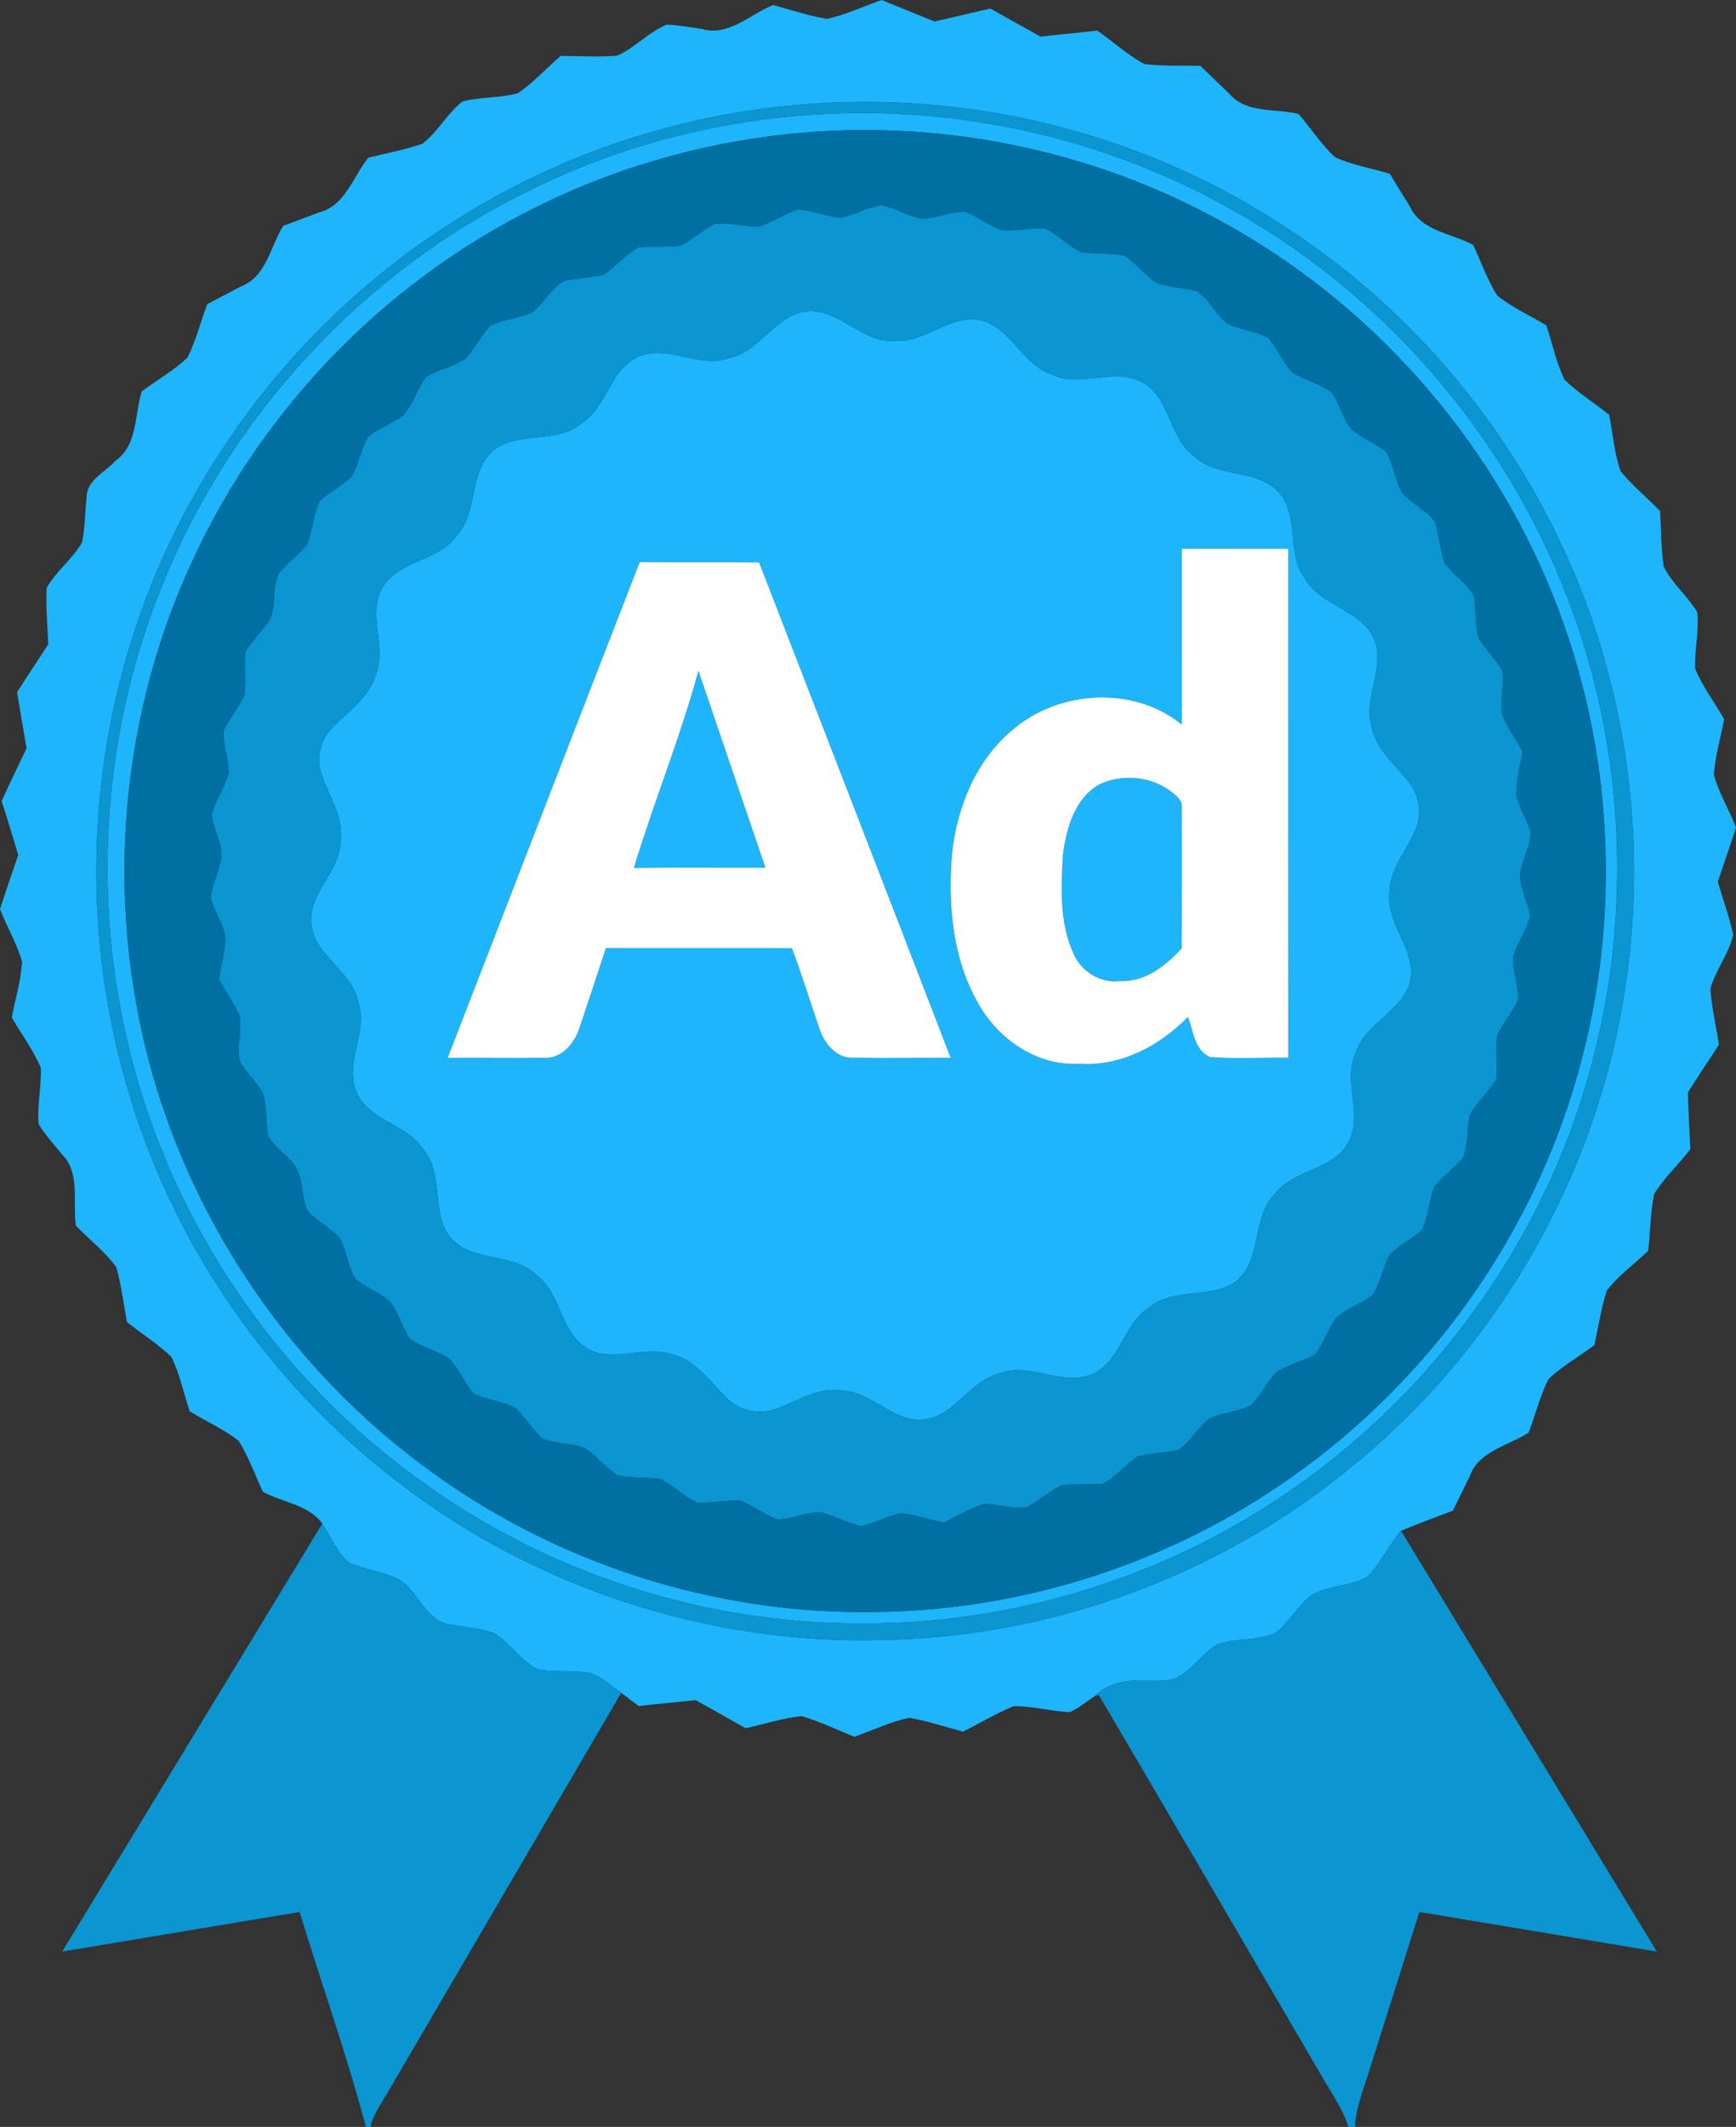
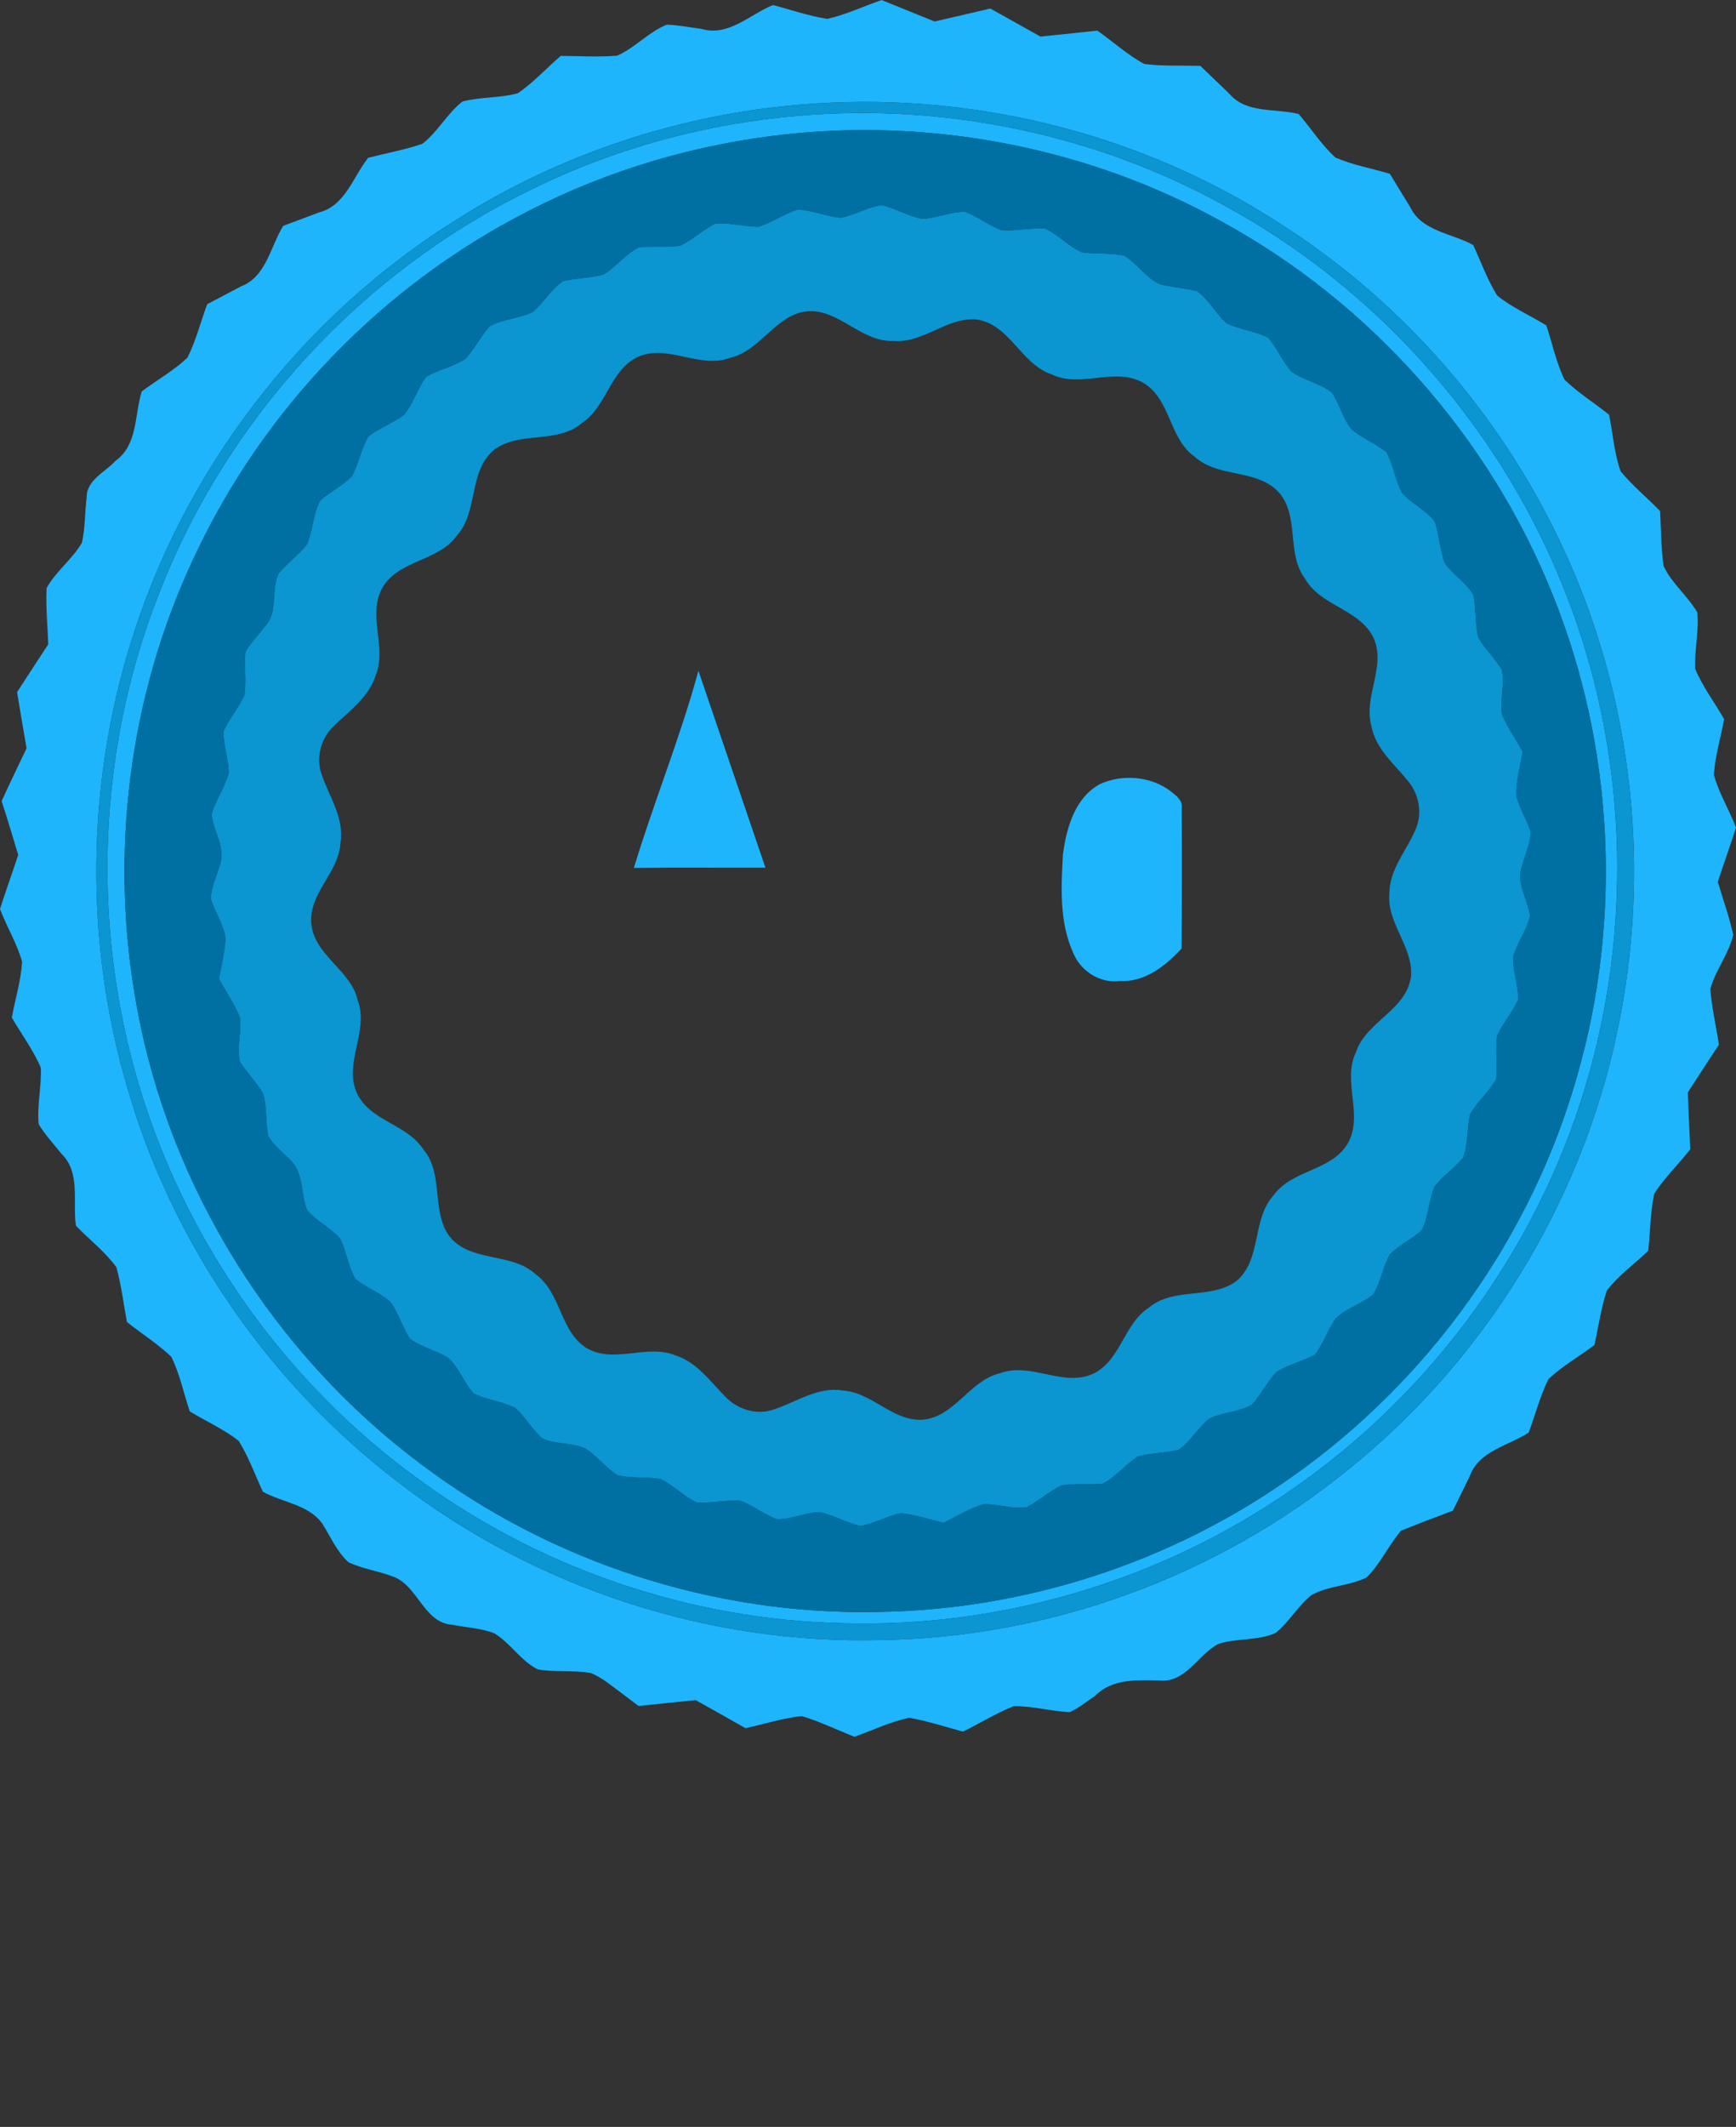
<svg xmlns="http://www.w3.org/2000/svg" width="307pt" height="376pt" viewBox="0 0 307 376" version="1.1">
  <rect x="0" y="0" width="307" height="376" fill="#333333" stroke="none" />
  <g id="#1eb5fcff">
    <path fill="#1eb5fc" opacity="1.00" d=" M 124.07 5.11 C 128.81 6.52 132.59 2.56 136.70 0.89 C 139.88 1.74 143.02 2.81 146.28 3.34 C 149.61 2.60 152.70 1.10 155.92 0.01 C 159.04 1.27 162.16 2.53 165.27 3.80 C 168.56 3.05 171.85 2.28 175.14 1.51 C 178.09 3.16 181.04 4.82 184.00 6.47 C 187.35 6.12 190.70 5.77 194.06 5.42 C 196.84 7.36 199.37 9.70 202.36 11.31 C 205.64 11.73 208.97 11.55 212.27 11.64 C 214.01 13.28 215.71 14.96 217.43 16.61 C 220.44 20.11 225.58 19.13 229.66 20.15 C 231.83 22.70 233.67 25.56 236.14 27.84 C 239.22 29.19 242.58 29.75 245.79 30.73 C 246.99 32.68 248.16 34.65 249.38 36.60 C 251.42 40.91 256.75 41.22 260.53 43.32 C 261.91 46.30 263.02 49.44 264.76 52.24 C 267.40 54.38 270.56 55.74 273.45 57.52 C 274.54 60.71 275.18 64.09 276.69 67.13 C 279.09 69.46 281.95 71.23 284.56 73.32 C 285.23 76.65 285.45 80.11 286.60 83.32 C 288.70 85.87 291.28 87.98 293.58 90.35 C 293.75 93.59 293.74 96.86 294.20 100.08 C 295.64 103.15 298.45 105.33 300.15 108.25 C 300.49 111.58 299.63 114.91 299.78 118.25 C 301.11 121.41 303.21 124.17 304.90 127.13 C 304.30 130.41 303.30 133.64 303.09 136.98 C 303.97 140.24 305.81 143.15 307.00 146.30 L 307.00 146.31 C 305.97 149.52 304.83 152.69 303.78 155.89 C 304.70 159.00 305.81 162.06 306.51 165.24 C 305.76 168.63 303.38 171.46 302.46 174.82 C 302.71 178.14 303.48 181.39 303.98 184.68 C 302.12 187.48 300.31 190.30 298.48 193.12 C 298.60 196.46 298.74 199.80 298.92 203.15 C 296.86 205.84 294.33 208.19 292.52 211.07 C 291.86 214.38 291.83 217.77 291.48 221.12 C 289.04 223.45 286.23 225.45 284.16 228.14 C 283.12 231.28 282.68 234.57 281.96 237.79 C 279.26 239.80 276.30 241.48 273.84 243.79 C 272.34 246.80 271.52 250.11 270.33 253.26 C 266.74 255.59 261.53 256.48 259.93 260.94 C 258.92 262.98 257.94 265.03 256.93 267.06 C 253.87 268.24 250.78 269.35 247.76 270.61 C 245.55 273.21 244.13 276.41 241.71 278.84 C 238.63 280.41 234.94 280.29 231.92 281.98 C 229.52 283.92 228.00 286.72 225.60 288.67 C 222.41 290.12 218.70 289.53 215.41 290.64 C 211.80 292.57 209.66 297.57 205.02 297.08 C 201.03 296.99 196.68 296.73 193.64 299.81 C 192.17 300.79 190.80 301.94 189.18 302.67 C 185.85 302.55 182.59 301.55 179.25 301.63 C 176.15 302.87 173.29 304.64 170.30 306.12 C 167.13 305.26 164.01 304.24 160.78 303.67 C 157.42 304.38 154.31 305.89 151.09 307.03 C 147.99 305.80 144.98 304.32 141.78 303.38 C 138.40 303.72 135.15 304.80 131.84 305.51 C 128.91 303.84 125.96 302.19 123.02 300.55 C 119.66 300.89 116.30 301.23 112.94 301.59 C 111.91 300.82 110.88 300.04 109.86 299.27 C 108.14 298.02 106.50 296.58 104.51 295.77 C 101.41 295.19 98.22 295.67 95.12 295.12 C 92.09 293.61 90.29 290.49 87.43 288.74 C 85.07 287.81 82.49 287.74 80.02 287.23 C 74.84 286.90 73.95 280.20 69.37 278.66 C 66.84 277.72 64.12 277.33 61.66 276.20 C 59.57 274.34 58.47 271.67 57.00 269.35 C 54.58 265.97 49.93 265.62 46.49 263.71 C 45.08 260.69 43.96 257.51 42.19 254.69 C 39.53 252.63 36.42 251.25 33.56 249.51 C 32.46 246.30 31.82 242.90 30.29 239.85 C 27.88 237.56 25.05 235.77 22.45 233.71 C 21.85 230.47 21.46 227.19 20.58 224.02 C 18.57 221.24 15.77 219.14 13.42 216.67 C 12.82 212.44 14.28 207.30 10.89 203.99 C 9.51 202.26 7.99 200.64 6.84 198.74 C 6.52 195.42 7.36 192.09 7.22 188.76 C 5.89 185.60 3.79 182.84 2.09 179.88 C 2.70 176.59 3.71 173.35 3.91 170.01 C 3.00 166.76 1.19 163.85 0.00 160.70 L 0.00 160.70 C 1.02 157.49 2.17 154.33 3.22 151.13 C 2.26 147.95 1.31 144.77 0.29 141.62 C 1.72 138.49 3.21 135.39 4.70 132.28 C 4.12 128.98 3.56 125.67 3.02 122.35 C 4.86 119.54 6.68 116.71 8.53 113.90 C 8.42 110.59 8.07 107.28 8.24 103.97 C 9.88 100.97 12.78 98.89 14.49 95.93 C 15.07 93.31 15.00 90.60 15.32 87.95 C 15.29 84.84 18.62 83.47 20.44 81.45 C 24.36 78.67 23.79 73.34 25.06 69.20 C 27.75 67.19 30.71 65.53 33.15 63.23 C 34.66 60.21 35.47 56.92 36.65 53.77 C 38.64 52.71 40.65 51.68 42.64 50.62 C 47.11 48.89 47.81 43.59 50.09 39.92 C 52.21 39.12 54.34 38.35 56.46 37.54 C 61.06 36.36 62.44 31.24 65.12 27.89 C 68.31 27.08 71.58 26.50 74.69 25.42 C 77.44 23.32 79.06 20.06 81.79 17.94 C 85.00 17.11 88.40 17.36 91.59 16.48 C 94.35 14.57 96.63 12.07 99.16 9.88 C 102.48 9.91 105.81 10.11 109.12 9.85 C 112.31 8.46 114.69 5.64 117.93 4.36 C 119.99 4.44 122.02 4.84 124.07 5.11 M 141.41 18.51 C 119.96 20.29 98.95 27.29 80.77 38.80 C 53.35 55.88 32.42 83.09 23.01 113.99 C 15.29 139.09 15.03 166.45 22.34 191.67 C 30.25 219.64 47.64 244.75 70.77 262.30 C 94.96 280.82 125.54 290.78 156.00 289.92 C 185.65 289.45 214.99 278.74 238.04 260.10 C 262.43 240.68 279.76 212.57 286.07 182.03 C 291.94 154.25 288.86 124.64 277.26 98.71 C 266.43 74.40 248.34 53.34 225.80 39.17 C 200.98 23.20 170.78 15.97 141.41 18.51 Z" />
    <path fill="#1eb5fc" opacity="1.00" d=" M 141.35 20.45 C 167.28 18.26 193.84 23.78 216.62 36.39 C 244.21 51.40 266.11 76.53 277.27 105.89 C 287.39 132.23 288.70 161.82 281.24 189.01 C 273.02 219.22 253.63 246.17 227.77 263.78 C 205.63 278.98 178.81 287.23 151.95 286.99 C 124.48 287.00 97.10 278.16 74.83 262.08 C 49.27 243.90 30.49 216.41 22.97 185.95 C 16.27 159.06 18.05 130.05 28.37 104.30 C 40.38 73.75 64.15 48.01 93.67 33.65 C 108.53 26.25 124.83 21.84 141.35 20.45 M 139.47 23.69 C 123.45 25.38 107.71 29.95 93.38 37.35 C 67.70 50.42 46.60 72.25 34.40 98.36 C 22.72 123.00 19.23 151.34 24.23 178.13 C 30.05 210.00 48.37 239.30 74.28 258.70 C 97.29 276.13 126.20 285.54 155.06 284.96 C 181.12 284.65 207.00 276.26 228.27 261.21 C 252.60 244.17 270.91 218.63 278.96 190.01 C 286.91 162.32 285.38 132.00 274.63 105.27 C 263.48 77.34 242.38 53.53 215.97 39.13 C 192.85 26.32 165.75 20.96 139.47 23.69 Z" />
-     <path fill="#1eb5fc" opacity="1.00" d=" M 141.22 55.33 C 147.58 53.43 151.83 60.57 158.03 60.27 C 163.30 60.73 167.41 56.04 172.65 56.48 C 178.60 57.29 180.48 64.32 185.92 66.16 C 191.15 68.73 197.19 64.73 202.29 67.74 C 207.09 70.70 206.72 77.56 211.30 80.77 C 215.49 84.54 222.17 82.83 226.09 86.97 C 229.91 91.22 227.40 97.79 230.77 102.28 C 233.46 107.05 239.97 107.58 242.66 112.30 C 245.46 117.44 241.02 122.98 242.52 128.34 C 243.26 132.37 246.54 135.04 248.99 138.05 C 250.89 140.32 251.55 143.59 250.44 146.37 C 248.89 150.24 245.71 153.57 245.70 157.96 C 245.23 163.24 249.91 167.33 249.53 172.56 C 248.78 178.59 241.64 180.49 239.80 185.99 C 237.27 191.20 241.27 197.22 238.26 202.28 C 235.30 207.06 228.50 206.76 225.25 211.28 C 221.29 215.59 223.23 222.74 218.55 226.55 C 213.99 229.77 207.55 227.49 203.17 231.17 C 198.82 233.98 198.27 240.12 193.70 242.66 C 188.28 245.52 182.43 240.67 176.85 242.76 C 171.38 244.05 168.82 250.58 163.02 250.99 C 157.77 251.18 154.20 246.15 149.05 245.82 C 144.67 245.09 140.93 247.80 136.98 249.12 C 133.93 250.27 130.38 249.19 128.20 246.84 C 125.53 244.12 123.17 240.75 119.35 239.57 C 114.27 237.56 108.55 241.17 103.69 238.29 C 98.97 235.28 99.24 228.52 94.73 225.27 C 90.43 221.31 83.29 223.27 79.49 218.58 C 76.19 214.05 78.57 207.54 74.84 203.16 C 72.01 198.81 65.86 198.27 63.34 193.68 C 60.46 188.30 65.32 182.48 63.29 176.92 C 62.07 171.39 55.38 168.87 55.03 163.01 C 54.77 157.73 59.94 154.19 60.21 149.01 C 60.93 144.65 58.25 140.93 56.92 137.00 C 55.76 133.92 56.80 130.30 59.24 128.15 C 61.98 125.52 65.29 123.13 66.46 119.33 C 68.48 114.26 64.81 108.55 67.75 103.70 C 70.71 98.94 77.50 99.25 80.73 94.75 C 84.71 90.43 82.73 83.26 87.45 79.47 C 91.98 76.16 98.48 78.53 102.86 74.82 C 107.40 71.87 107.88 65.19 113.04 62.99 C 118.31 60.89 123.74 65.23 129.07 63.27 C 134.04 62.13 136.49 56.89 141.22 55.33 M 209.00 97.00 C 209.00 107.37 208.99 117.75 209.01 128.12 C 200.51 121.14 187.20 121.99 179.02 129.06 C 172.57 134.45 169.22 142.73 168.36 150.94 C 167.64 159.80 168.39 169.15 172.81 177.04 C 176.30 183.58 183.33 188.53 190.95 188.05 C 198.26 188.54 205.07 184.86 210.08 179.78 C 211.04 182.25 211.22 185.64 213.97 186.86 C 218.57 187.22 223.21 186.91 227.83 186.99 C 227.81 156.99 227.81 127.00 227.82 97.01 C 221.55 96.99 215.28 97.00 209.00 97.00 M 113.13 99.37 C 101.76 128.56 90.51 157.80 79.17 187.00 C 84.79 186.96 90.40 187.06 96.02 186.99 C 99.23 187.32 101.60 184.45 102.49 181.68 C 104.07 177.00 105.60 172.30 107.15 167.60 C 118.11 167.62 129.08 167.60 140.04 167.61 C 141.84 172.34 143.29 177.19 144.95 181.96 C 145.80 184.52 148.01 187.18 150.95 186.98 C 156.67 187.07 162.39 186.97 168.11 186.99 C 156.87 157.78 145.52 128.61 134.24 99.42 C 127.20 99.35 120.17 99.43 113.13 99.37 Z" />
    <path fill="#1eb5fc" opacity="1.00" d=" M 123.51 118.58 C 127.44 130.19 131.43 141.78 135.36 153.39 C 127.61 153.42 119.86 153.34 112.10 153.43 C 115.64 141.73 120.31 130.38 123.51 118.58 Z" />
    <path fill="#1eb5fc" opacity="1.00" d=" M 194.52 138.61 C 198.47 136.80 203.56 137.21 207.04 139.89 C 207.97 140.63 209.21 141.50 208.98 142.89 C 209.03 151.15 209.02 159.42 208.96 167.68 C 206.11 170.75 202.48 173.66 198.03 173.43 C 194.47 173.88 191.03 171.62 189.74 168.34 C 187.32 162.91 187.65 156.80 187.98 151.01 C 188.59 146.37 190.10 141.00 194.52 138.61 Z" />
  </g>
  <g id="#0b95d1ff">
    <path fill="#0b95d1" opacity="1.00" d=" M 141.41 18.51 C 170.78 15.97 200.98 23.20 225.80 39.17 C 248.34 53.34 266.43 74.40 277.26 98.71 C 288.86 124.64 291.94 154.25 286.07 182.03 C 279.76 212.57 262.43 240.68 238.04 260.10 C 214.99 278.74 185.65 289.45 156.00 289.92 C 125.54 290.78 94.96 280.82 70.77 262.30 C 47.64 244.75 30.25 219.64 22.34 191.67 C 15.03 166.45 15.29 139.09 23.01 113.99 C 32.42 83.09 53.35 55.88 80.77 38.80 C 98.95 27.29 119.96 20.29 141.41 18.51 M 141.35 20.45 C 124.83 21.84 108.53 26.25 93.67 33.65 C 64.15 48.01 40.38 73.75 28.37 104.30 C 18.05 130.05 16.27 159.06 22.97 185.95 C 30.49 216.41 49.27 243.90 74.83 262.08 C 97.10 278.16 124.48 287.00 151.95 286.99 C 178.81 287.23 205.63 278.98 227.77 263.78 C 253.63 246.17 273.02 219.22 281.24 189.01 C 288.70 161.82 287.39 132.23 277.27 105.89 C 266.11 76.53 244.21 51.40 216.62 36.39 C 193.84 23.78 167.28 18.26 141.35 20.45 Z" />
    <path fill="#0b95d1" opacity="1.00" d=" M 148.73 38.49 C 151.18 37.97 153.40 36.65 155.88 36.25 C 158.36 36.81 160.58 38.19 163.07 38.69 C 165.65 38.57 168.09 37.39 170.69 37.44 C 172.93 38.29 174.83 39.83 177.07 40.68 C 179.63 40.86 182.18 40.28 184.74 40.35 C 187.11 41.44 188.88 43.51 191.26 44.58 C 193.77 44.96 196.34 44.65 198.83 45.19 C 201.07 46.60 202.58 48.97 204.95 50.17 C 207.16 50.83 209.49 50.87 211.71 51.48 C 213.81 52.95 214.95 55.41 216.86 57.10 C 219.20 58.30 221.94 58.49 224.29 59.70 C 225.86 61.55 226.79 63.85 228.39 65.69 C 230.60 67.24 233.40 67.73 235.54 69.39 C 236.91 71.47 237.48 74.01 239.07 75.95 C 240.95 77.49 243.27 78.39 245.17 79.91 C 246.40 82.17 246.74 84.81 247.92 87.09 C 249.63 89.04 252.14 90.13 253.74 92.19 C 254.52 94.61 254.64 97.21 255.53 99.60 C 257.01 101.67 259.40 103.01 260.60 105.27 C 261.05 107.73 260.83 110.28 261.44 112.71 C 262.62 114.75 264.39 116.39 265.61 118.42 C 266.11 121.01 265.23 123.68 265.62 126.29 C 266.60 128.60 268.04 130.68 269.28 132.86 C 268.87 135.53 267.98 138.19 268.20 140.92 C 268.83 143.05 270.04 144.95 270.69 147.08 C 270.70 149.15 269.66 151.05 269.19 153.03 C 267.97 156.09 270.27 159.00 270.58 162.02 C 269.92 164.56 268.27 166.72 267.57 169.26 C 267.56 171.76 268.51 174.19 268.49 176.70 C 267.49 178.96 265.80 180.83 264.77 183.07 C 264.41 185.63 264.84 188.22 264.59 190.79 C 263.31 193.05 261.22 194.73 259.97 197.02 C 259.35 199.53 259.72 202.28 258.71 204.69 C 257.20 206.54 255.17 207.88 253.70 209.76 C 252.67 212.25 252.64 215.08 251.43 217.50 C 249.66 219.08 247.47 220.10 245.78 221.77 C 244.55 224.02 244.18 226.64 242.85 228.85 C 240.81 230.52 238.12 231.24 236.22 233.08 C 234.80 235.09 234.05 237.50 232.57 239.46 C 230.36 240.70 227.79 241.20 225.67 242.62 C 224.05 244.37 223.00 246.57 221.39 248.32 C 219.09 249.67 216.23 249.64 213.84 250.80 C 211.83 252.44 210.55 254.84 208.41 256.32 C 206.08 256.89 203.63 256.84 201.31 257.45 C 199.05 258.84 197.40 261.06 195.03 262.29 C 192.58 262.57 190.08 262.17 187.65 262.63 C 185.47 263.69 183.68 265.38 181.52 266.48 C 178.98 266.79 176.45 265.89 173.91 265.92 C 171.44 266.69 169.21 268.04 166.91 269.20 C 164.37 268.65 161.88 267.75 159.29 267.51 C 156.85 268.03 154.63 269.33 152.17 269.78 C 149.65 269.21 147.40 267.83 144.88 267.31 C 142.32 267.42 139.91 268.62 137.34 268.57 C 135.09 267.71 133.17 266.16 130.92 265.31 C 128.37 265.17 125.84 265.73 123.29 265.65 C 120.90 264.61 119.13 262.54 116.76 261.46 C 114.25 261.06 111.67 261.36 109.19 260.81 C 107.20 259.49 105.70 257.58 103.75 256.21 C 101.30 254.91 98.26 255.47 95.80 254.24 C 94.07 252.61 92.87 250.51 91.13 248.90 C 88.78 247.73 86.08 247.49 83.73 246.33 C 82.14 244.46 81.20 242.14 79.59 240.30 C 77.39 238.75 74.60 238.27 72.46 236.64 C 71.12 234.56 70.47 232.09 68.99 230.10 C 67.11 228.53 64.78 227.63 62.86 226.12 C 61.55 223.90 61.30 221.24 60.13 218.96 C 58.43 217.00 55.94 215.90 54.29 213.91 C 53.11 210.97 53.76 207.14 51.16 204.93 C 49.90 203.58 48.36 202.44 47.42 200.83 C 46.94 198.35 47.25 195.75 46.52 193.33 C 45.36 191.29 43.60 189.66 42.41 187.64 C 41.83 185.03 42.79 182.32 42.38 179.69 C 41.37 177.37 39.94 175.27 38.71 173.06 C 39.15 170.70 39.73 168.35 39.88 165.95 C 39.59 163.42 37.96 161.30 37.29 158.87 C 37.30 156.81 38.36 154.94 38.83 152.97 C 40.01 149.91 37.72 147.01 37.41 143.99 C 38.09 141.43 39.76 139.24 40.44 136.68 C 40.44 134.20 39.47 131.81 39.51 129.34 C 40.49 127.06 42.18 125.17 43.21 122.92 C 43.61 120.39 43.15 117.83 43.39 115.29 C 44.30 113.63 45.67 112.29 46.81 110.78 C 49.27 108.24 47.84 104.30 49.30 101.35 C 50.80 99.49 52.83 98.13 54.28 96.23 C 55.32 93.75 55.36 90.94 56.57 88.53 C 58.33 86.94 60.53 85.91 62.20 84.22 C 63.45 81.98 63.84 79.36 65.15 77.15 C 67.07 75.65 69.42 74.84 71.37 73.39 C 73.12 71.38 73.78 68.67 75.41 66.57 C 77.62 65.32 80.18 64.81 82.32 63.42 C 83.95 61.65 84.99 59.43 86.61 57.66 C 88.95 56.37 91.74 56.32 94.14 55.19 C 96.17 53.58 97.40 51.10 99.60 49.70 C 101.92 49.13 104.35 49.16 106.67 48.55 C 108.96 47.19 110.59 44.92 112.99 43.71 C 115.43 43.45 117.91 43.81 120.33 43.41 C 122.52 42.34 124.32 40.62 126.49 39.51 C 129.04 39.30 131.55 40.06 134.10 40.08 C 136.54 39.36 138.62 37.80 141.04 37.05 C 143.66 37.14 146.12 38.28 148.73 38.49 M 141.22 55.33 C 136.49 56.89 134.04 62.13 129.07 63.27 C 123.74 65.23 118.31 60.89 113.04 62.99 C 107.88 65.19 107.40 71.87 102.86 74.82 C 98.48 78.53 91.98 76.16 87.45 79.47 C 82.73 83.26 84.71 90.43 80.73 94.75 C 77.50 99.25 70.71 98.94 67.75 103.70 C 64.81 108.55 68.48 114.26 66.46 119.33 C 65.29 123.13 61.98 125.52 59.24 128.15 C 56.80 130.30 55.76 133.92 56.92 137.00 C 58.25 140.93 60.93 144.65 60.21 149.01 C 59.94 154.19 54.77 157.73 55.03 163.01 C 55.38 168.87 62.07 171.39 63.29 176.92 C 65.32 182.48 60.46 188.30 63.34 193.68 C 65.86 198.27 72.01 198.81 74.84 203.16 C 78.57 207.54 76.19 214.05 79.49 218.58 C 83.29 223.27 90.43 221.31 94.73 225.27 C 99.24 228.52 98.97 235.28 103.69 238.29 C 108.55 241.17 114.27 237.56 119.35 239.57 C 123.17 240.75 125.53 244.12 128.20 246.84 C 130.38 249.19 133.93 250.27 136.98 249.12 C 140.93 247.80 144.67 245.09 149.05 245.82 C 154.20 246.15 157.77 251.18 163.02 250.99 C 168.82 250.58 171.38 244.05 176.85 242.76 C 182.43 240.67 188.28 245.52 193.70 242.66 C 198.27 240.12 198.82 233.98 203.17 231.17 C 207.55 227.49 213.99 229.77 218.55 226.55 C 223.23 222.74 221.29 215.59 225.25 211.28 C 228.50 206.76 235.30 207.06 238.26 202.28 C 241.27 197.22 237.27 191.20 239.80 185.99 C 241.64 180.49 248.78 178.59 249.53 172.56 C 249.91 167.33 245.23 163.24 245.70 157.96 C 245.71 153.57 248.89 150.24 250.44 146.37 C 251.55 143.59 250.89 140.32 248.99 138.05 C 246.54 135.04 243.26 132.37 242.52 128.34 C 241.02 122.98 245.46 117.44 242.66 112.30 C 239.97 107.58 233.46 107.05 230.77 102.28 C 227.40 97.79 229.91 91.22 226.09 86.97 C 222.17 82.83 215.49 84.54 211.30 80.77 C 206.72 77.56 207.09 70.70 202.29 67.74 C 197.19 64.73 191.15 68.73 185.92 66.16 C 180.48 64.32 178.60 57.29 172.65 56.48 C 167.41 56.04 163.30 60.73 158.03 60.27 C 151.83 60.57 147.58 53.43 141.22 55.33 Z" />
-     <path fill="#0b95d1" opacity="1.00" d=" M 11.00 345.00 C 26.33 319.78 41.66 294.57 57.00 269.35 C 58.47 271.67 59.57 274.34 61.66 276.20 C 64.12 277.33 66.84 277.72 69.37 278.66 C 73.95 280.20 74.84 286.90 80.02 287.23 C 82.49 287.74 85.07 287.81 87.43 288.74 C 90.29 290.49 92.09 293.61 95.12 295.12 C 98.22 295.67 101.41 295.19 104.51 295.77 C 106.50 296.58 108.14 298.02 109.86 299.27 C 96.14 322.74 82.42 346.20 68.70 369.67 C 67.61 371.54 66.37 373.34 65.61 375.39 L 65.64 376.00 L 64.71 376.00 C 61.32 363.20 56.83 350.68 52.99 338.00 C 39.00 340.34 25.00 342.67 11.00 345.00 Z" />
-     <path fill="#0b95d1" opacity="1.00" d=" M 241.71 278.84 C 244.13 276.41 245.55 273.21 247.76 270.61 C 262.86 295.40 277.92 320.21 293.00 345.00 C 279.00 342.67 265.01 340.34 251.01 338.00 C 247.95 347.66 244.91 357.32 241.86 366.97 C 240.94 369.68 239.99 372.40 239.64 375.26 L 239.69 376.00 L 238.47 376.00 C 237.28 372.36 234.96 369.28 233.12 365.96 C 220.19 343.86 207.32 321.73 194.33 299.66 L 193.64 299.81 C 196.68 296.73 201.03 296.99 205.02 297.08 C 209.66 297.57 211.80 292.57 215.41 290.64 C 218.70 289.53 222.41 290.12 225.60 288.67 C 228.00 286.72 229.52 283.92 231.92 281.98 C 234.94 280.29 238.63 280.41 241.71 278.84 Z" />
  </g>
  <g id="#0070a2ff">
    <path fill="#0070a2" opacity="1.00" d=" M 139.47 23.69 C 165.75 20.96 192.85 26.32 215.97 39.13 C 242.38 53.53 263.48 77.34 274.63 105.27 C 285.38 132.00 286.91 162.32 278.96 190.01 C 270.91 218.63 252.60 244.17 228.27 261.21 C 207.00 276.26 181.12 284.65 155.06 284.96 C 126.20 285.54 97.29 276.13 74.28 258.70 C 48.37 239.30 30.05 210.00 24.23 178.13 C 19.23 151.34 22.72 123.00 34.40 98.36 C 46.60 72.25 67.70 50.42 93.38 37.35 C 107.71 29.95 123.45 25.38 139.47 23.69 M 148.73 38.49 C 146.12 38.28 143.66 37.14 141.04 37.05 C 138.62 37.80 136.54 39.36 134.10 40.08 C 131.55 40.06 129.04 39.30 126.49 39.51 C 124.32 40.62 122.52 42.34 120.33 43.41 C 117.91 43.81 115.43 43.45 112.99 43.71 C 110.59 44.92 108.96 47.19 106.67 48.55 C 104.35 49.16 101.92 49.13 99.60 49.70 C 97.40 51.10 96.17 53.58 94.14 55.19 C 91.74 56.32 88.95 56.37 86.61 57.66 C 84.99 59.43 83.95 61.65 82.32 63.42 C 80.18 64.81 77.62 65.32 75.41 66.57 C 73.78 68.67 73.12 71.38 71.37 73.39 C 69.42 74.84 67.07 75.65 65.15 77.15 C 63.84 79.36 63.45 81.98 62.20 84.22 C 60.53 85.91 58.33 86.94 56.57 88.53 C 55.36 90.94 55.32 93.75 54.28 96.23 C 52.83 98.13 50.80 99.49 49.30 101.35 C 47.84 104.30 49.27 108.24 46.81 110.78 C 45.67 112.29 44.30 113.63 43.39 115.29 C 43.15 117.83 43.61 120.39 43.21 122.92 C 42.18 125.17 40.49 127.06 39.51 129.34 C 39.47 131.81 40.44 134.20 40.44 136.68 C 39.76 139.24 38.09 141.43 37.41 143.99 C 37.72 147.01 40.01 149.91 38.83 152.97 C 38.36 154.94 37.30 156.81 37.29 158.87 C 37.96 161.30 39.59 163.42 39.88 165.95 C 39.73 168.35 39.15 170.70 38.71 173.06 C 39.94 175.27 41.37 177.37 42.38 179.69 C 42.79 182.32 41.83 185.03 42.41 187.64 C 43.60 189.66 45.36 191.29 46.52 193.33 C 47.25 195.75 46.94 198.35 47.42 200.83 C 48.36 202.44 49.90 203.58 51.16 204.93 C 53.76 207.14 53.11 210.97 54.29 213.91 C 55.94 215.90 58.43 217.00 60.13 218.96 C 61.30 221.24 61.55 223.90 62.86 226.12 C 64.78 227.63 67.11 228.53 68.99 230.10 C 70.47 232.09 71.12 234.56 72.46 236.64 C 74.60 238.27 77.39 238.75 79.59 240.30 C 81.20 242.14 82.14 244.46 83.73 246.33 C 86.08 247.49 88.78 247.73 91.13 248.90 C 92.87 250.51 94.07 252.61 95.80 254.24 C 98.26 255.47 101.30 254.91 103.75 256.21 C 105.70 257.58 107.20 259.49 109.19 260.81 C 111.67 261.36 114.25 261.06 116.76 261.46 C 119.13 262.54 120.90 264.61 123.29 265.65 C 125.84 265.73 128.37 265.17 130.92 265.31 C 133.17 266.16 135.09 267.71 137.34 268.57 C 139.91 268.62 142.32 267.42 144.88 267.31 C 147.40 267.83 149.65 269.21 152.17 269.78 C 154.63 269.33 156.85 268.03 159.29 267.51 C 161.88 267.75 164.37 268.65 166.91 269.20 C 169.21 268.04 171.44 266.69 173.91 265.92 C 176.45 265.89 178.98 266.79 181.52 266.48 C 183.68 265.38 185.47 263.69 187.65 262.63 C 190.08 262.17 192.58 262.57 195.03 262.29 C 197.40 261.06 199.05 258.84 201.31 257.45 C 203.63 256.84 206.08 256.89 208.41 256.32 C 210.55 254.84 211.83 252.44 213.84 250.80 C 216.23 249.64 219.09 249.67 221.39 248.32 C 223.00 246.57 224.05 244.37 225.67 242.62 C 227.79 241.20 230.36 240.70 232.57 239.46 C 234.05 237.50 234.80 235.09 236.22 233.08 C 238.12 231.24 240.81 230.52 242.85 228.85 C 244.18 226.64 244.55 224.02 245.78 221.77 C 247.47 220.10 249.66 219.08 251.43 217.50 C 252.64 215.08 252.67 212.25 253.70 209.76 C 255.17 207.88 257.20 206.54 258.71 204.69 C 259.72 202.28 259.35 199.53 259.97 197.02 C 261.22 194.73 263.31 193.05 264.59 190.79 C 264.84 188.22 264.41 185.63 264.77 183.07 C 265.80 180.83 267.49 178.96 268.49 176.70 C 268.51 174.19 267.56 171.76 267.57 169.26 C 268.27 166.72 269.92 164.56 270.58 162.02 C 270.27 159.00 267.97 156.09 269.19 153.03 C 269.66 151.05 270.70 149.15 270.69 147.08 C 270.04 144.95 268.83 143.05 268.20 140.92 C 267.98 138.19 268.87 135.53 269.28 132.86 C 268.04 130.68 266.60 128.60 265.62 126.29 C 265.23 123.68 266.11 121.01 265.61 118.42 C 264.39 116.39 262.62 114.75 261.44 112.71 C 260.83 110.28 261.05 107.73 260.60 105.27 C 259.40 103.01 257.01 101.67 255.53 99.60 C 254.64 97.21 254.52 94.61 253.74 92.19 C 252.14 90.13 249.63 89.04 247.92 87.09 C 246.74 84.81 246.40 82.17 245.17 79.91 C 243.27 78.39 240.95 77.49 239.07 75.95 C 237.48 74.01 236.91 71.47 235.54 69.39 C 233.40 67.73 230.60 67.24 228.39 65.69 C 226.79 63.85 225.86 61.55 224.29 59.70 C 221.94 58.49 219.20 58.30 216.86 57.10 C 214.95 55.41 213.81 52.95 211.71 51.48 C 209.49 50.87 207.16 50.83 204.95 50.17 C 202.58 48.97 201.07 46.60 198.83 45.19 C 196.34 44.65 193.77 44.96 191.26 44.58 C 188.88 43.51 187.11 41.44 184.74 40.35 C 182.18 40.28 179.63 40.86 177.07 40.68 C 174.83 39.83 172.93 38.29 170.69 37.44 C 168.09 37.39 165.65 38.57 163.07 38.69 C 160.58 38.19 158.36 36.81 155.88 36.25 C 153.40 36.65 151.18 37.97 148.73 38.49 Z" />
  </g>
  <g id="#ffffffff">
-     <path fill="#ffffff" opacity="1.00" d=" M 209.00 97.00 C 215.28 97.00 221.55 96.99 227.82 97.01 C 227.81 127.00 227.81 156.99 227.83 186.99 C 223.21 186.91 218.57 187.22 213.97 186.86 C 211.22 185.64 211.04 182.25 210.08 179.78 C 205.07 184.86 198.26 188.54 190.95 188.05 C 183.33 188.53 176.30 183.58 172.81 177.04 C 168.39 169.15 167.64 159.80 168.36 150.94 C 169.22 142.73 172.57 134.45 179.02 129.06 C 187.20 121.99 200.51 121.14 209.01 128.12 C 208.99 117.75 209.00 107.37 209.00 97.00 M 194.52 138.61 C 190.10 141.00 188.59 146.37 187.98 151.01 C 187.65 156.80 187.32 162.91 189.74 168.34 C 191.03 171.62 194.47 173.88 198.03 173.43 C 202.48 173.66 206.11 170.75 208.96 167.68 C 209.02 159.42 209.03 151.15 208.98 142.89 C 209.21 141.50 207.97 140.63 207.04 139.89 C 203.56 137.21 198.47 136.80 194.52 138.61 Z" />
-     <path fill="#ffffff" opacity="1.00" d=" M 113.13 99.37 C 120.17 99.43 127.20 99.35 134.24 99.42 C 145.52 128.61 156.87 157.78 168.11 186.99 C 162.39 186.97 156.67 187.07 150.95 186.98 C 148.01 187.18 145.80 184.52 144.95 181.96 C 143.29 177.19 141.84 172.34 140.04 167.61 C 129.08 167.60 118.11 167.62 107.15 167.60 C 105.60 172.30 104.07 177.00 102.49 181.68 C 101.60 184.45 99.23 187.32 96.02 186.99 C 90.40 187.06 84.79 186.96 79.17 187.00 C 90.51 157.80 101.76 128.56 113.13 99.37 M 123.51 118.58 C 120.31 130.38 115.64 141.73 112.10 153.43 C 119.86 153.34 127.61 153.42 135.36 153.39 C 131.43 141.78 127.44 130.19 123.51 118.58 Z" />
-   </g>
+     </g>
</svg>